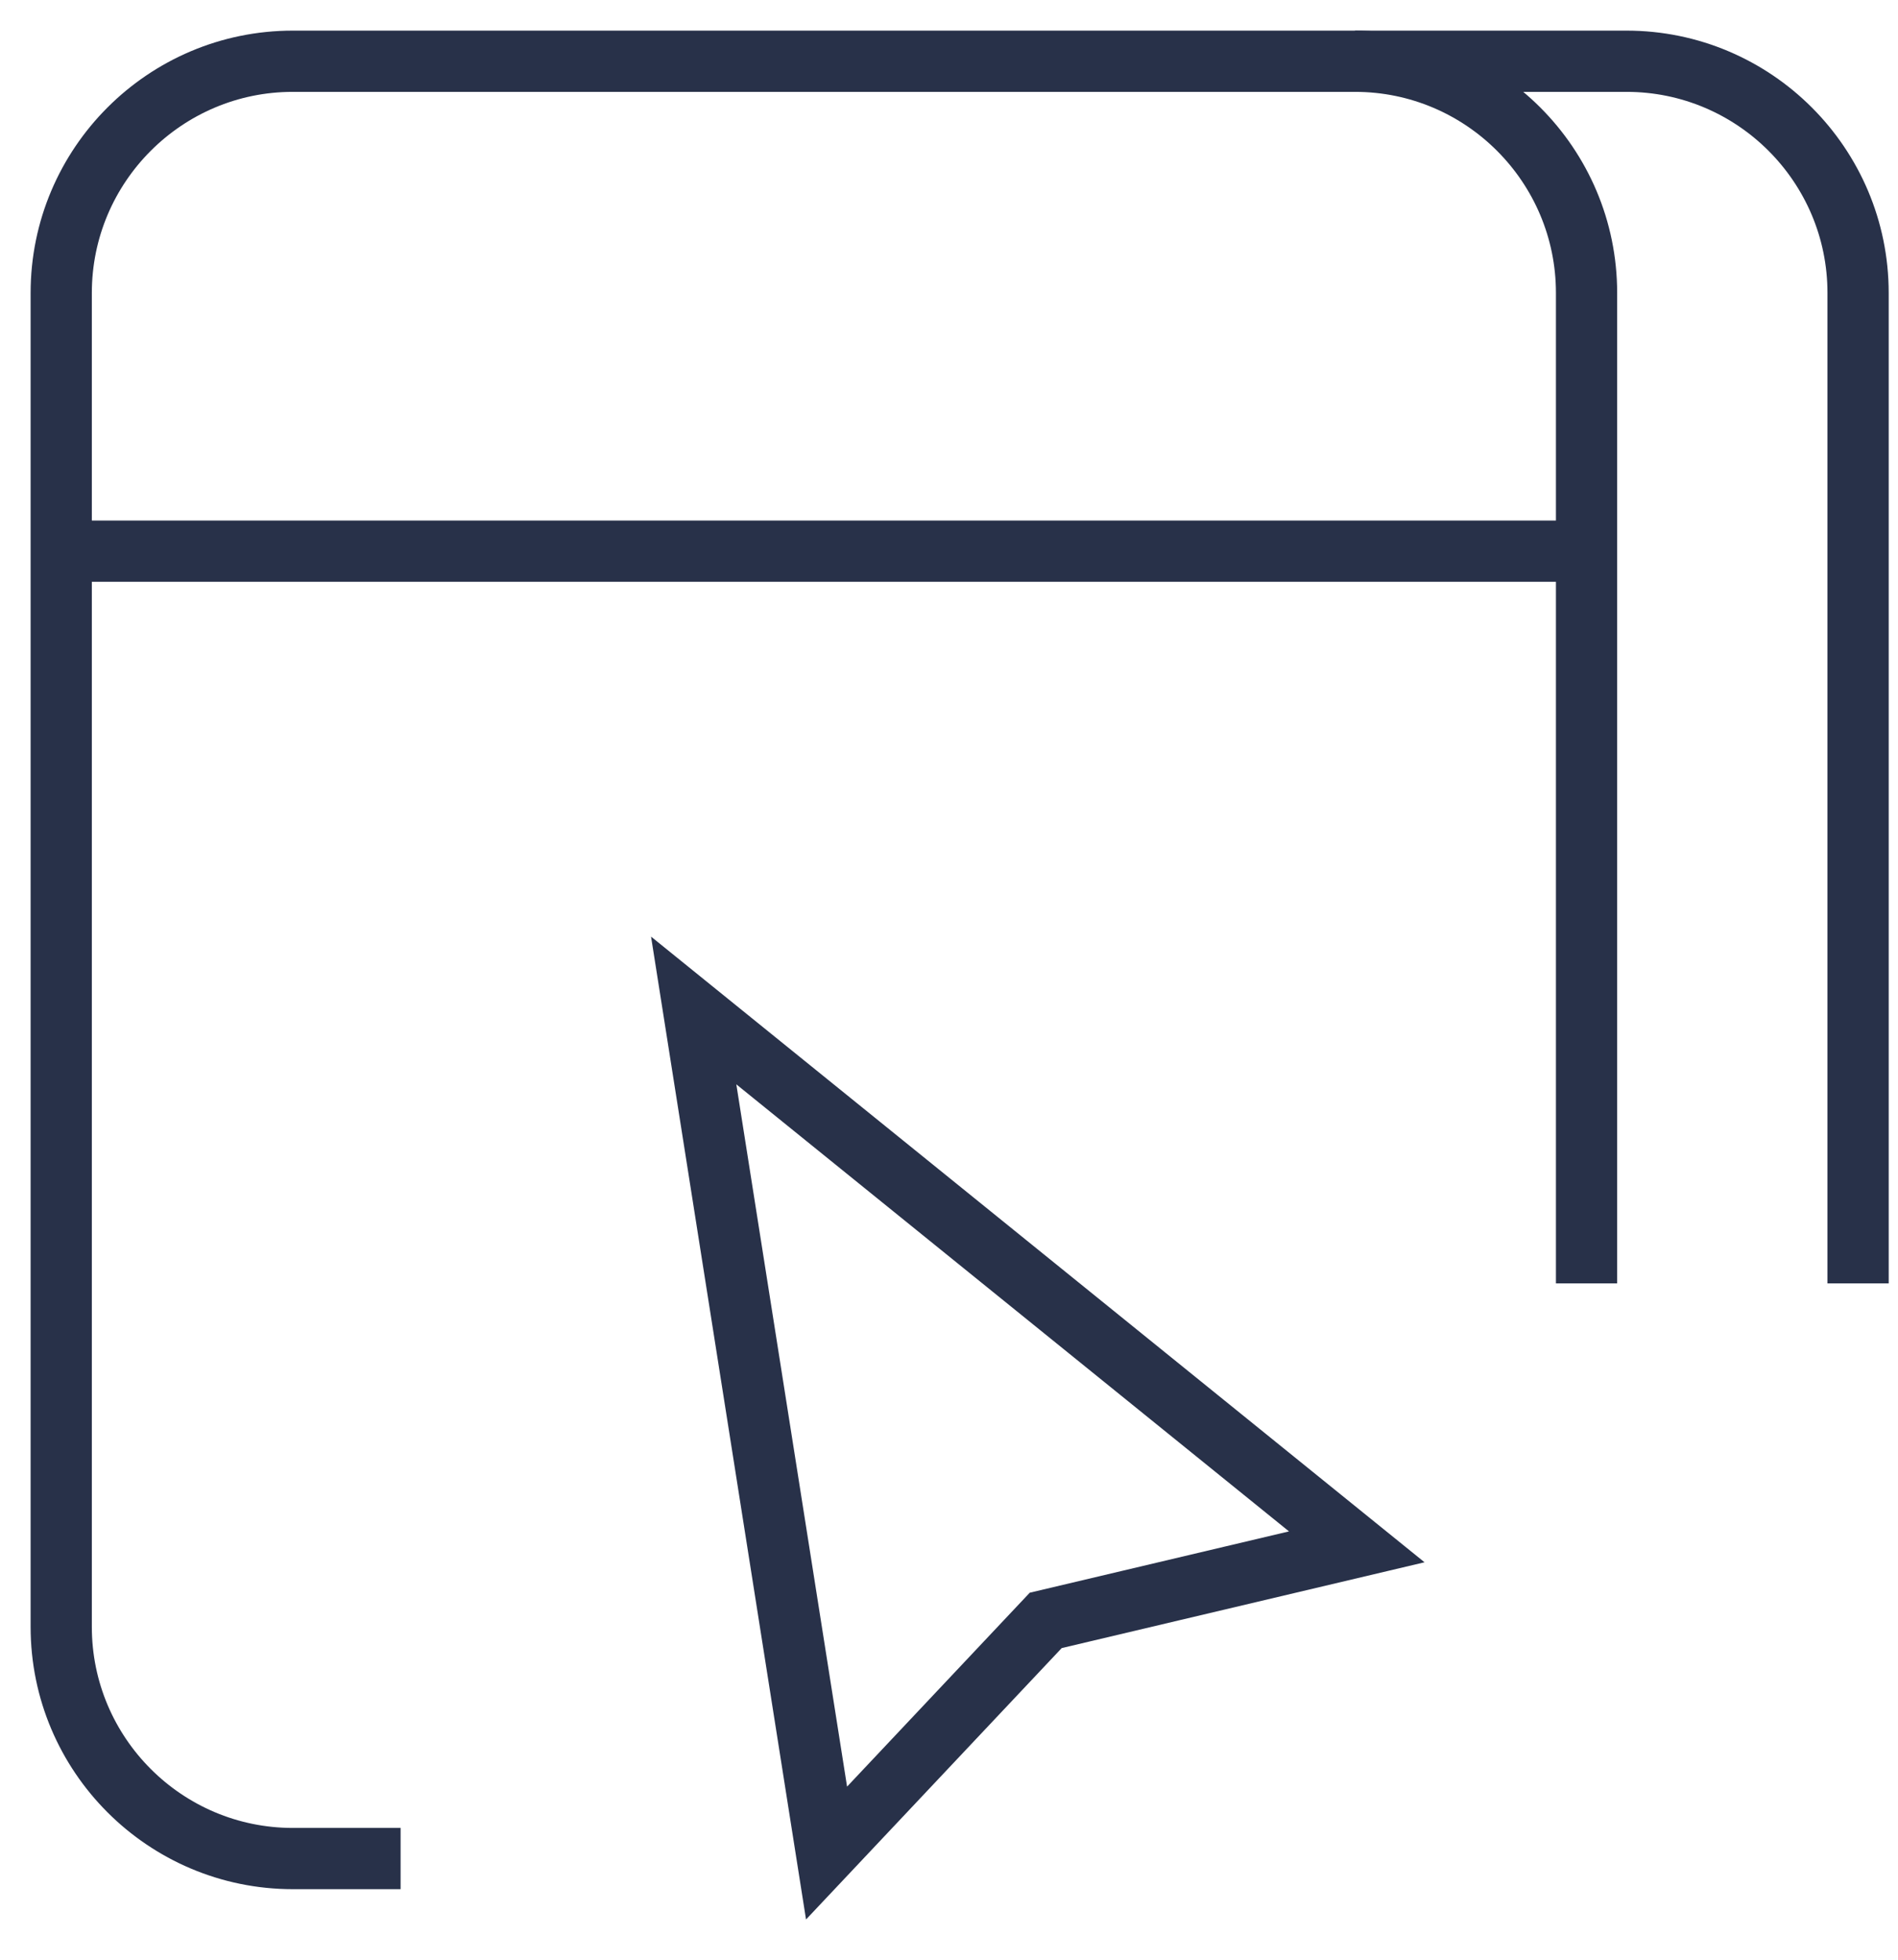
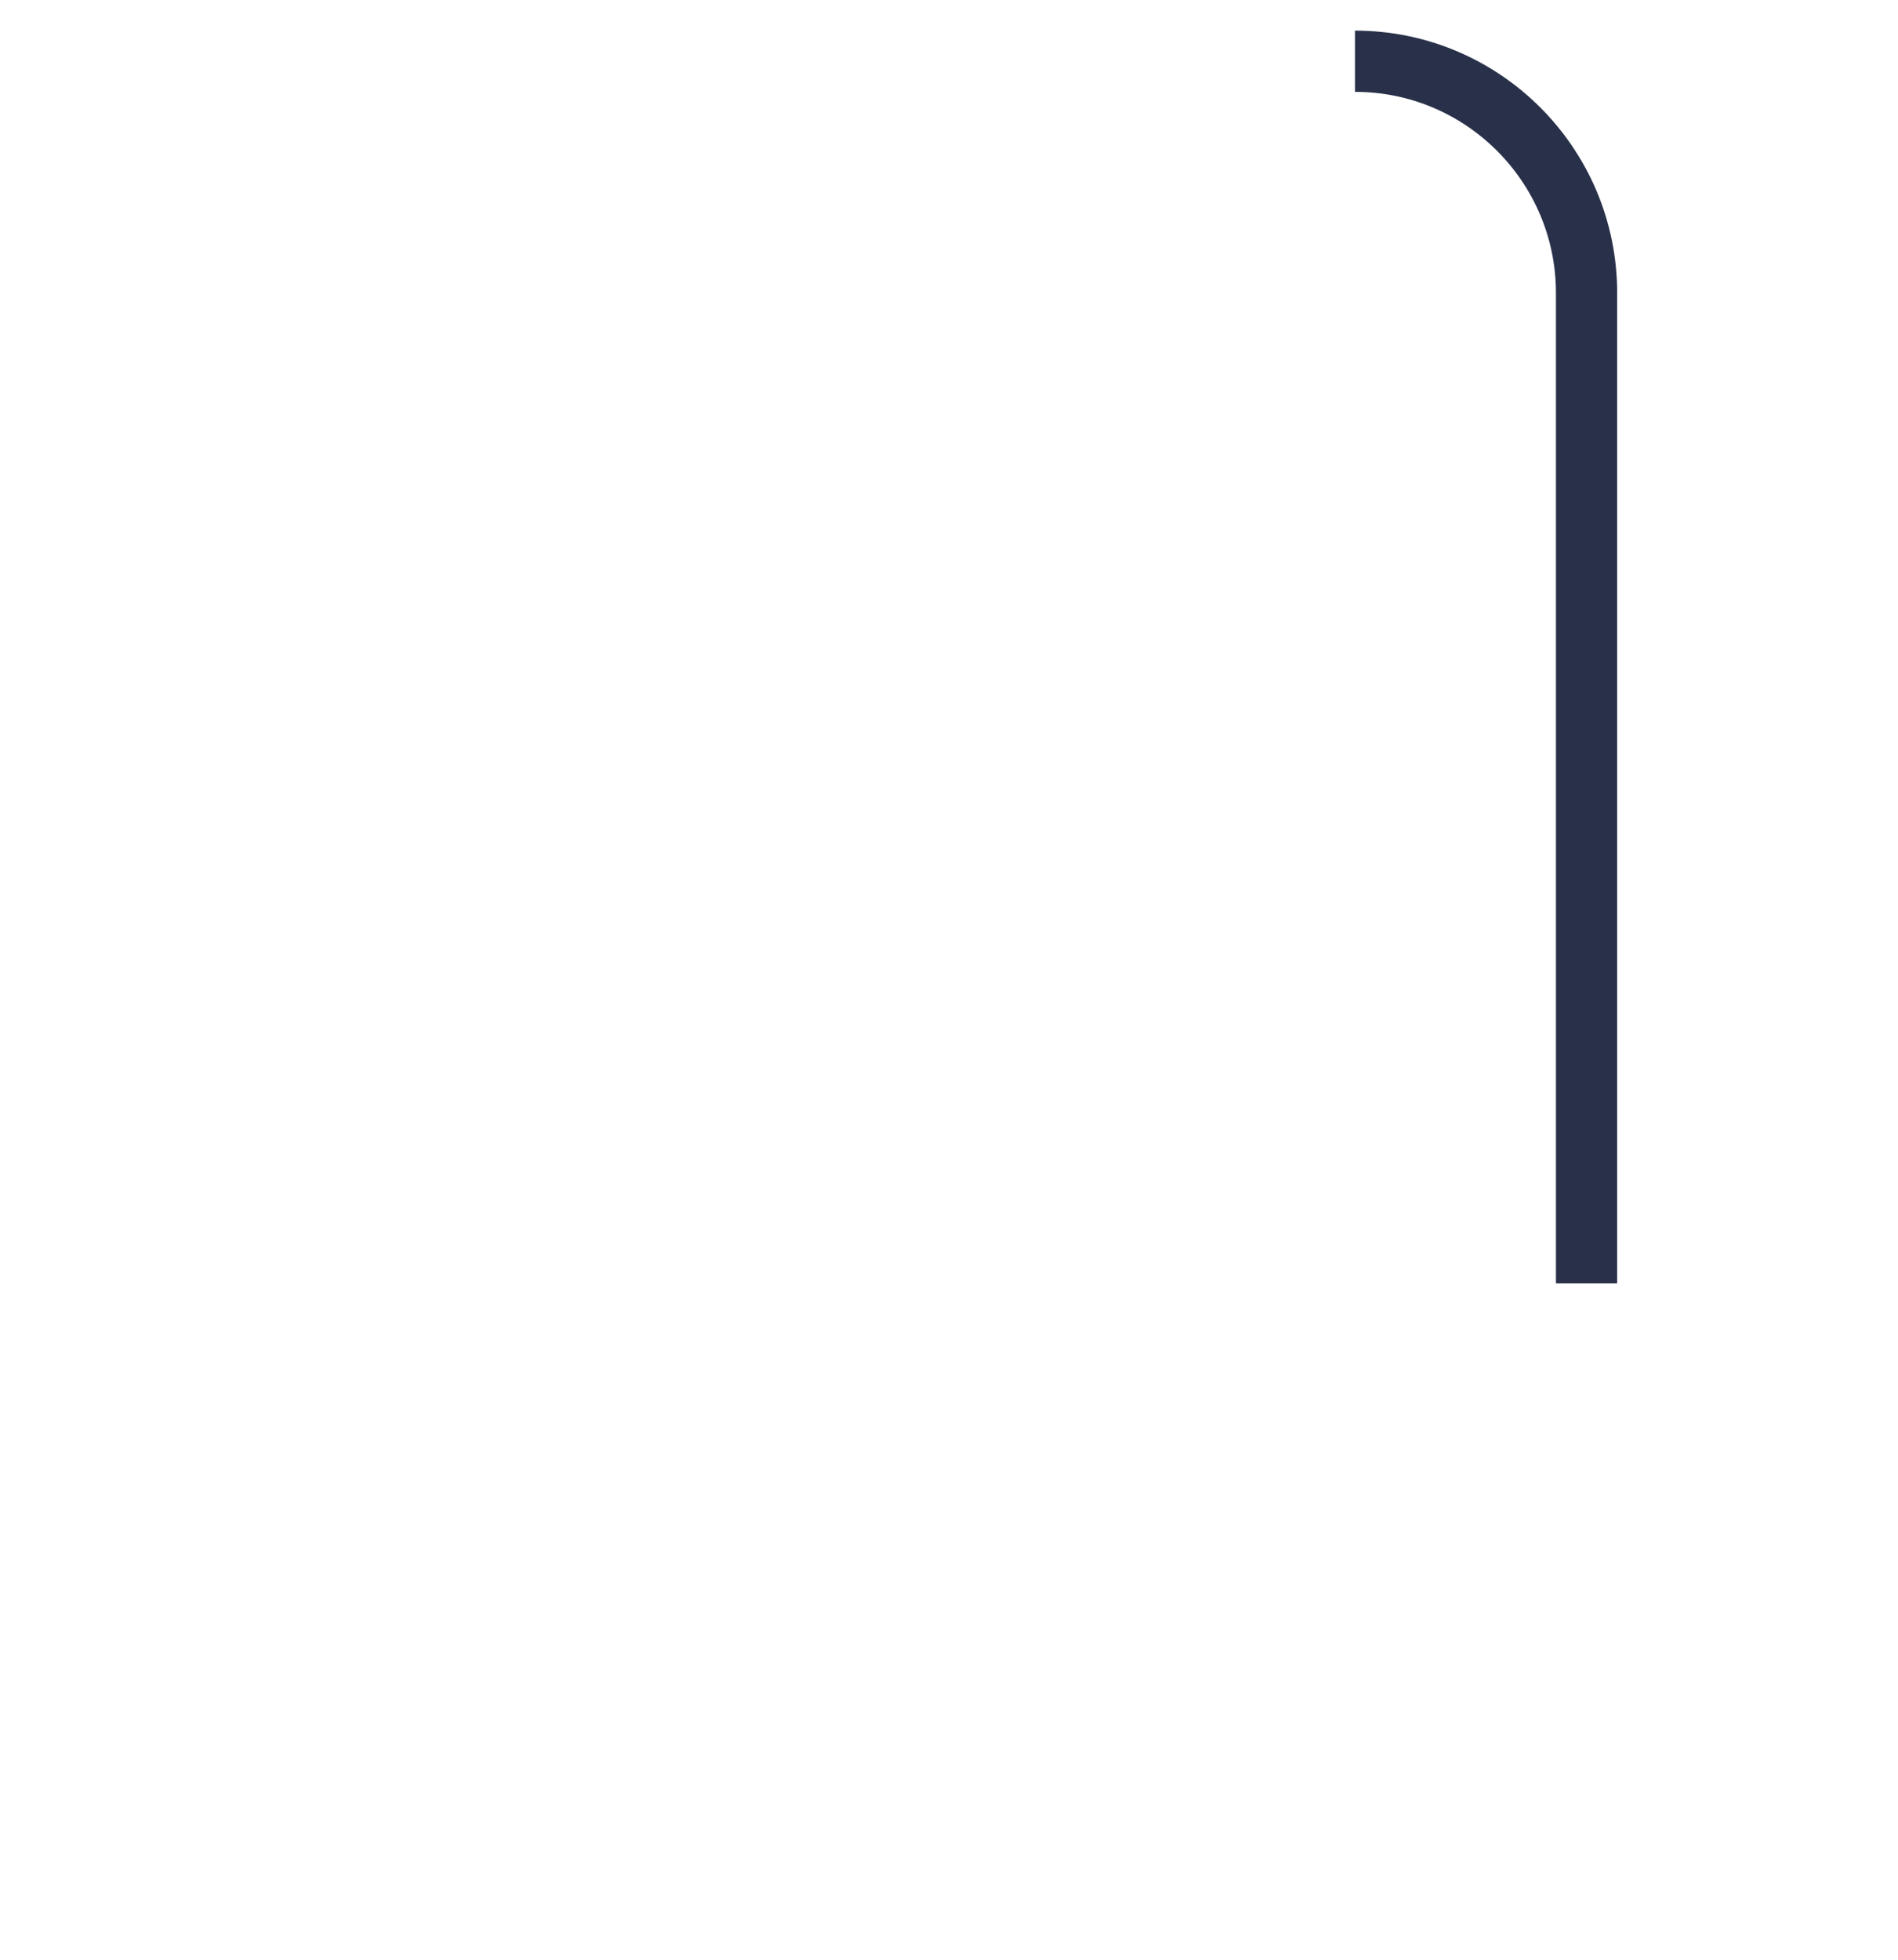
<svg xmlns="http://www.w3.org/2000/svg" width="31" height="32" viewBox="0 0 31 32" fill="none">
-   <path d="M6.543 30.348H4.783C2.696 30.348 1 28.652 1 26.565V4.783C1 2.696 2.696 1 4.783 1H26.565C28.652 1 30.348 2.696 30.348 4.783V20.956" stroke="#283149" stroke-miterlimit="10" />
  <path d="M22.131 1C24.217 1 25.913 2.696 25.913 4.783V20.956" stroke="#283149" stroke-miterlimit="10" />
-   <path d="M1 9H26" stroke="#283149" />
-   <path d="M13.5 30.258L11.33 16.5L22.16 25.258L17.08 26.459L13.5 30.258Z" stroke="#283149" />
</svg>